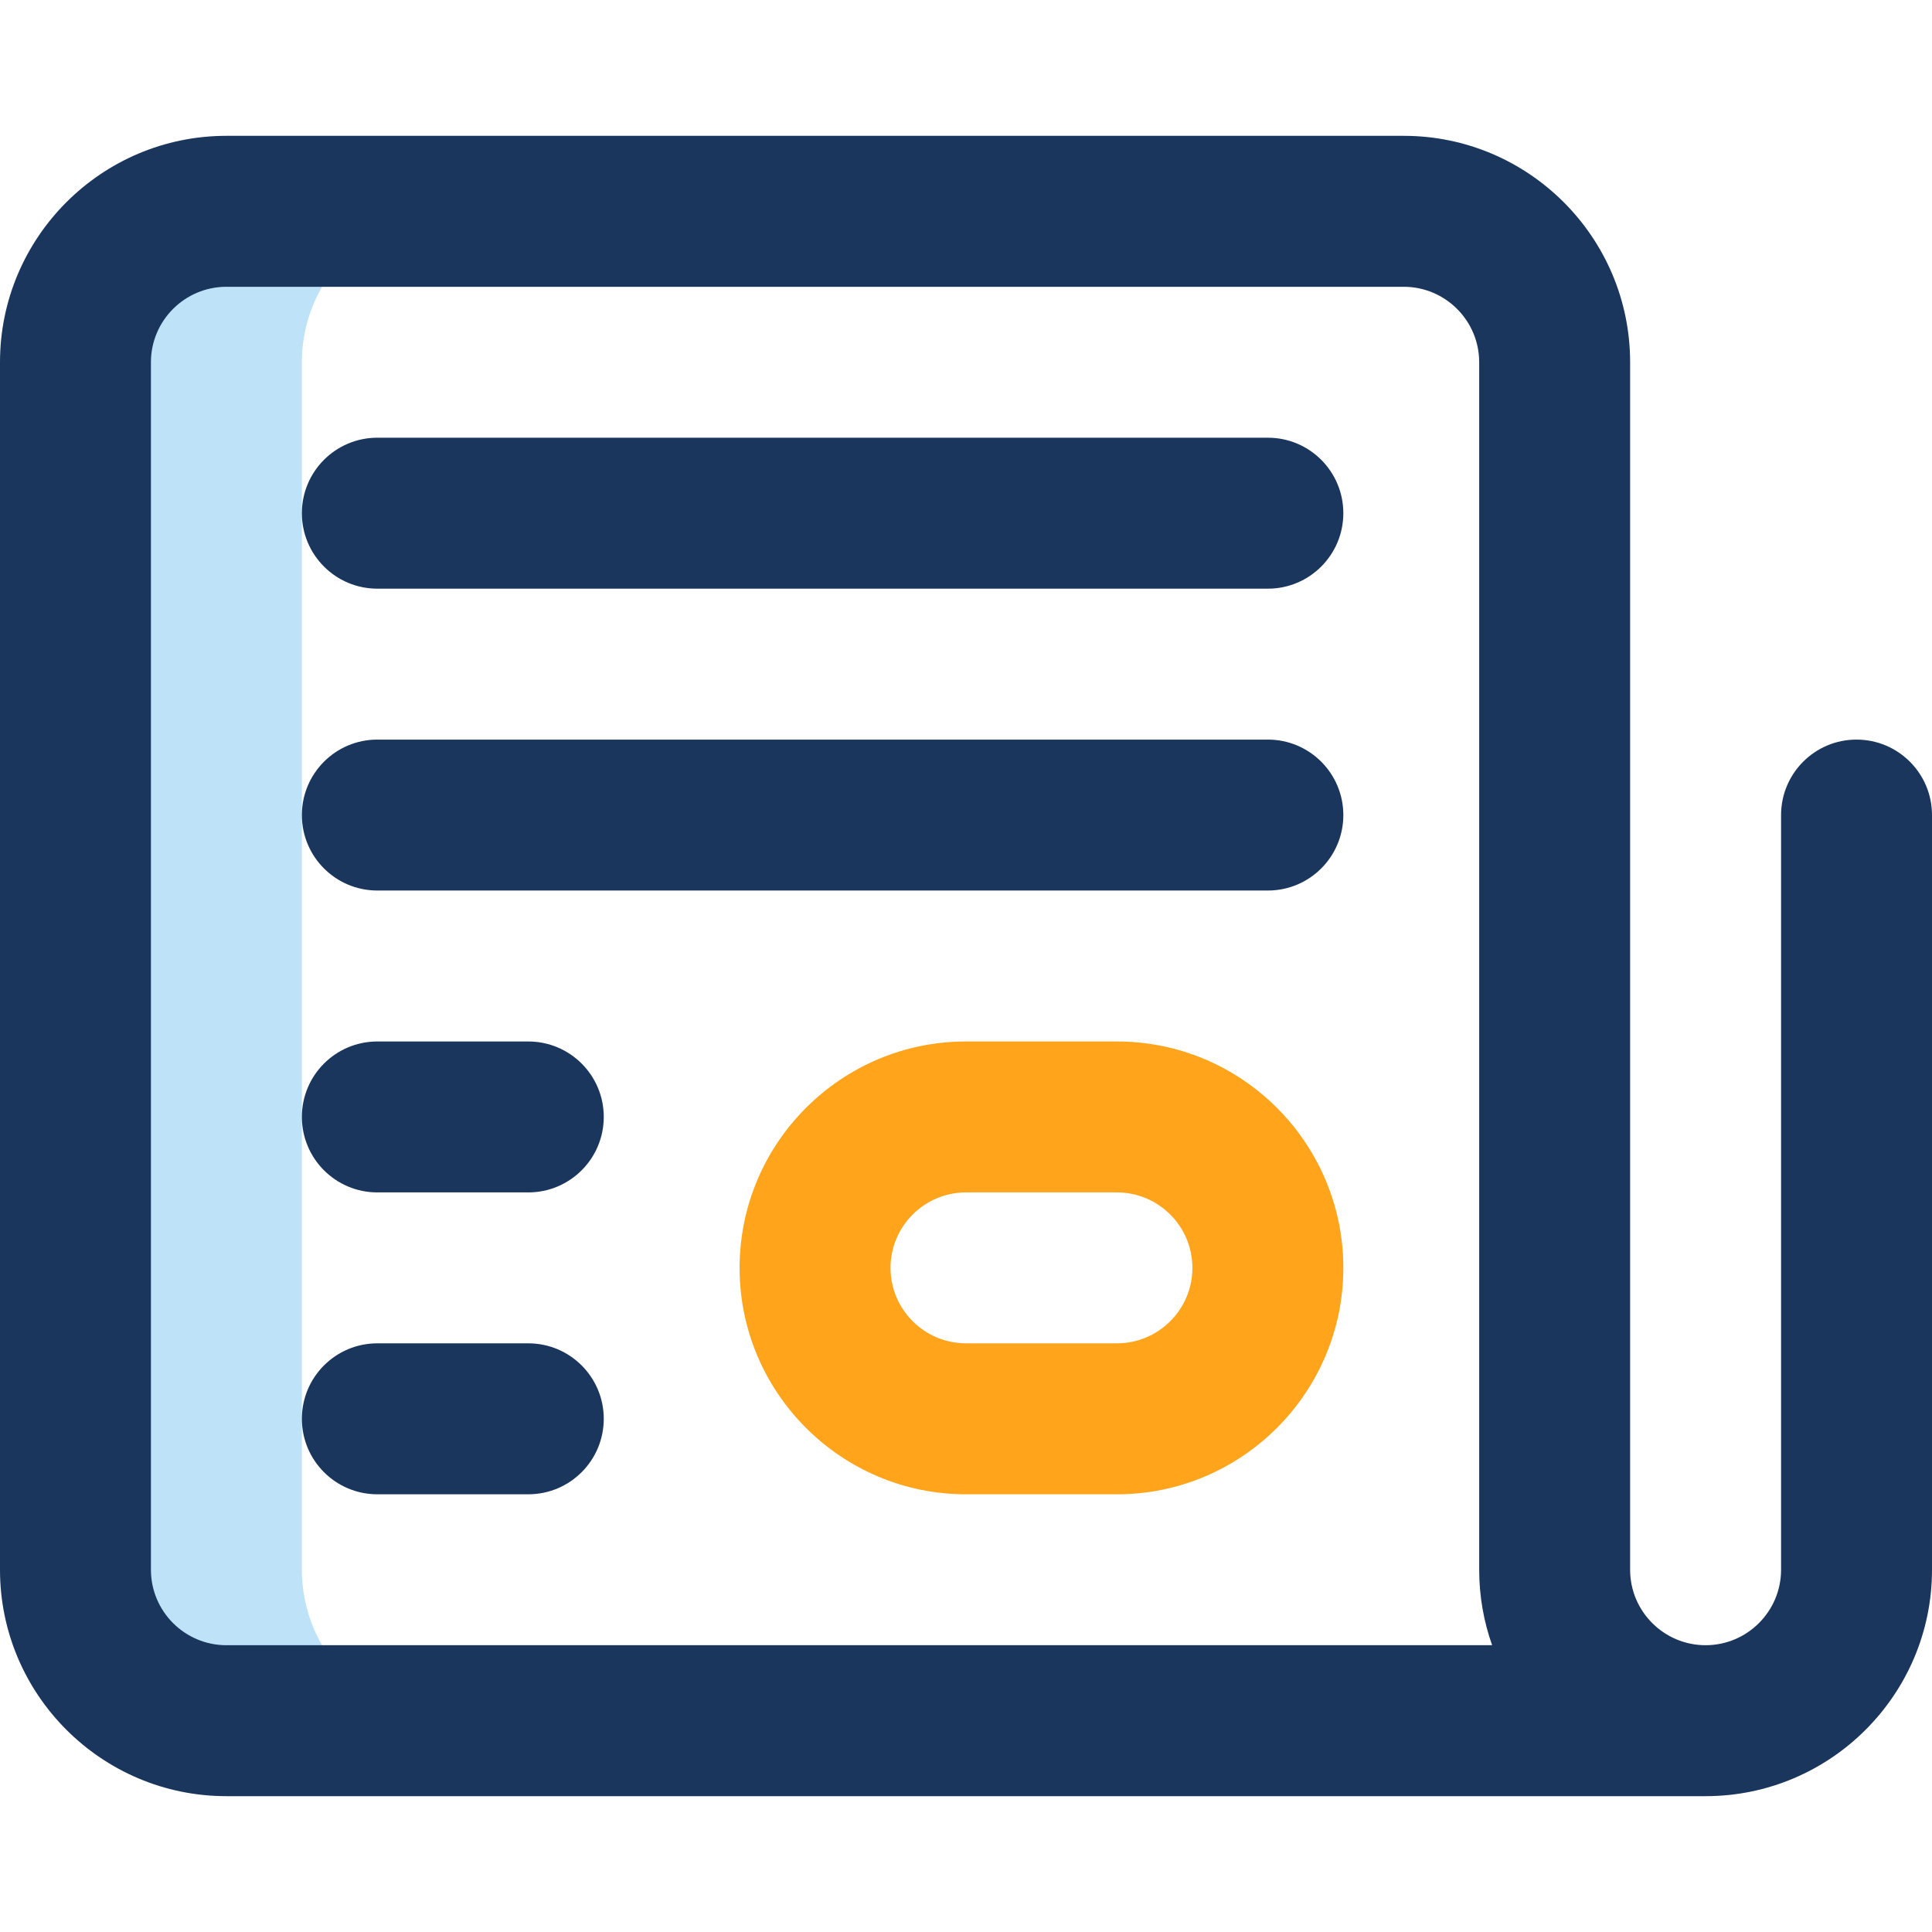
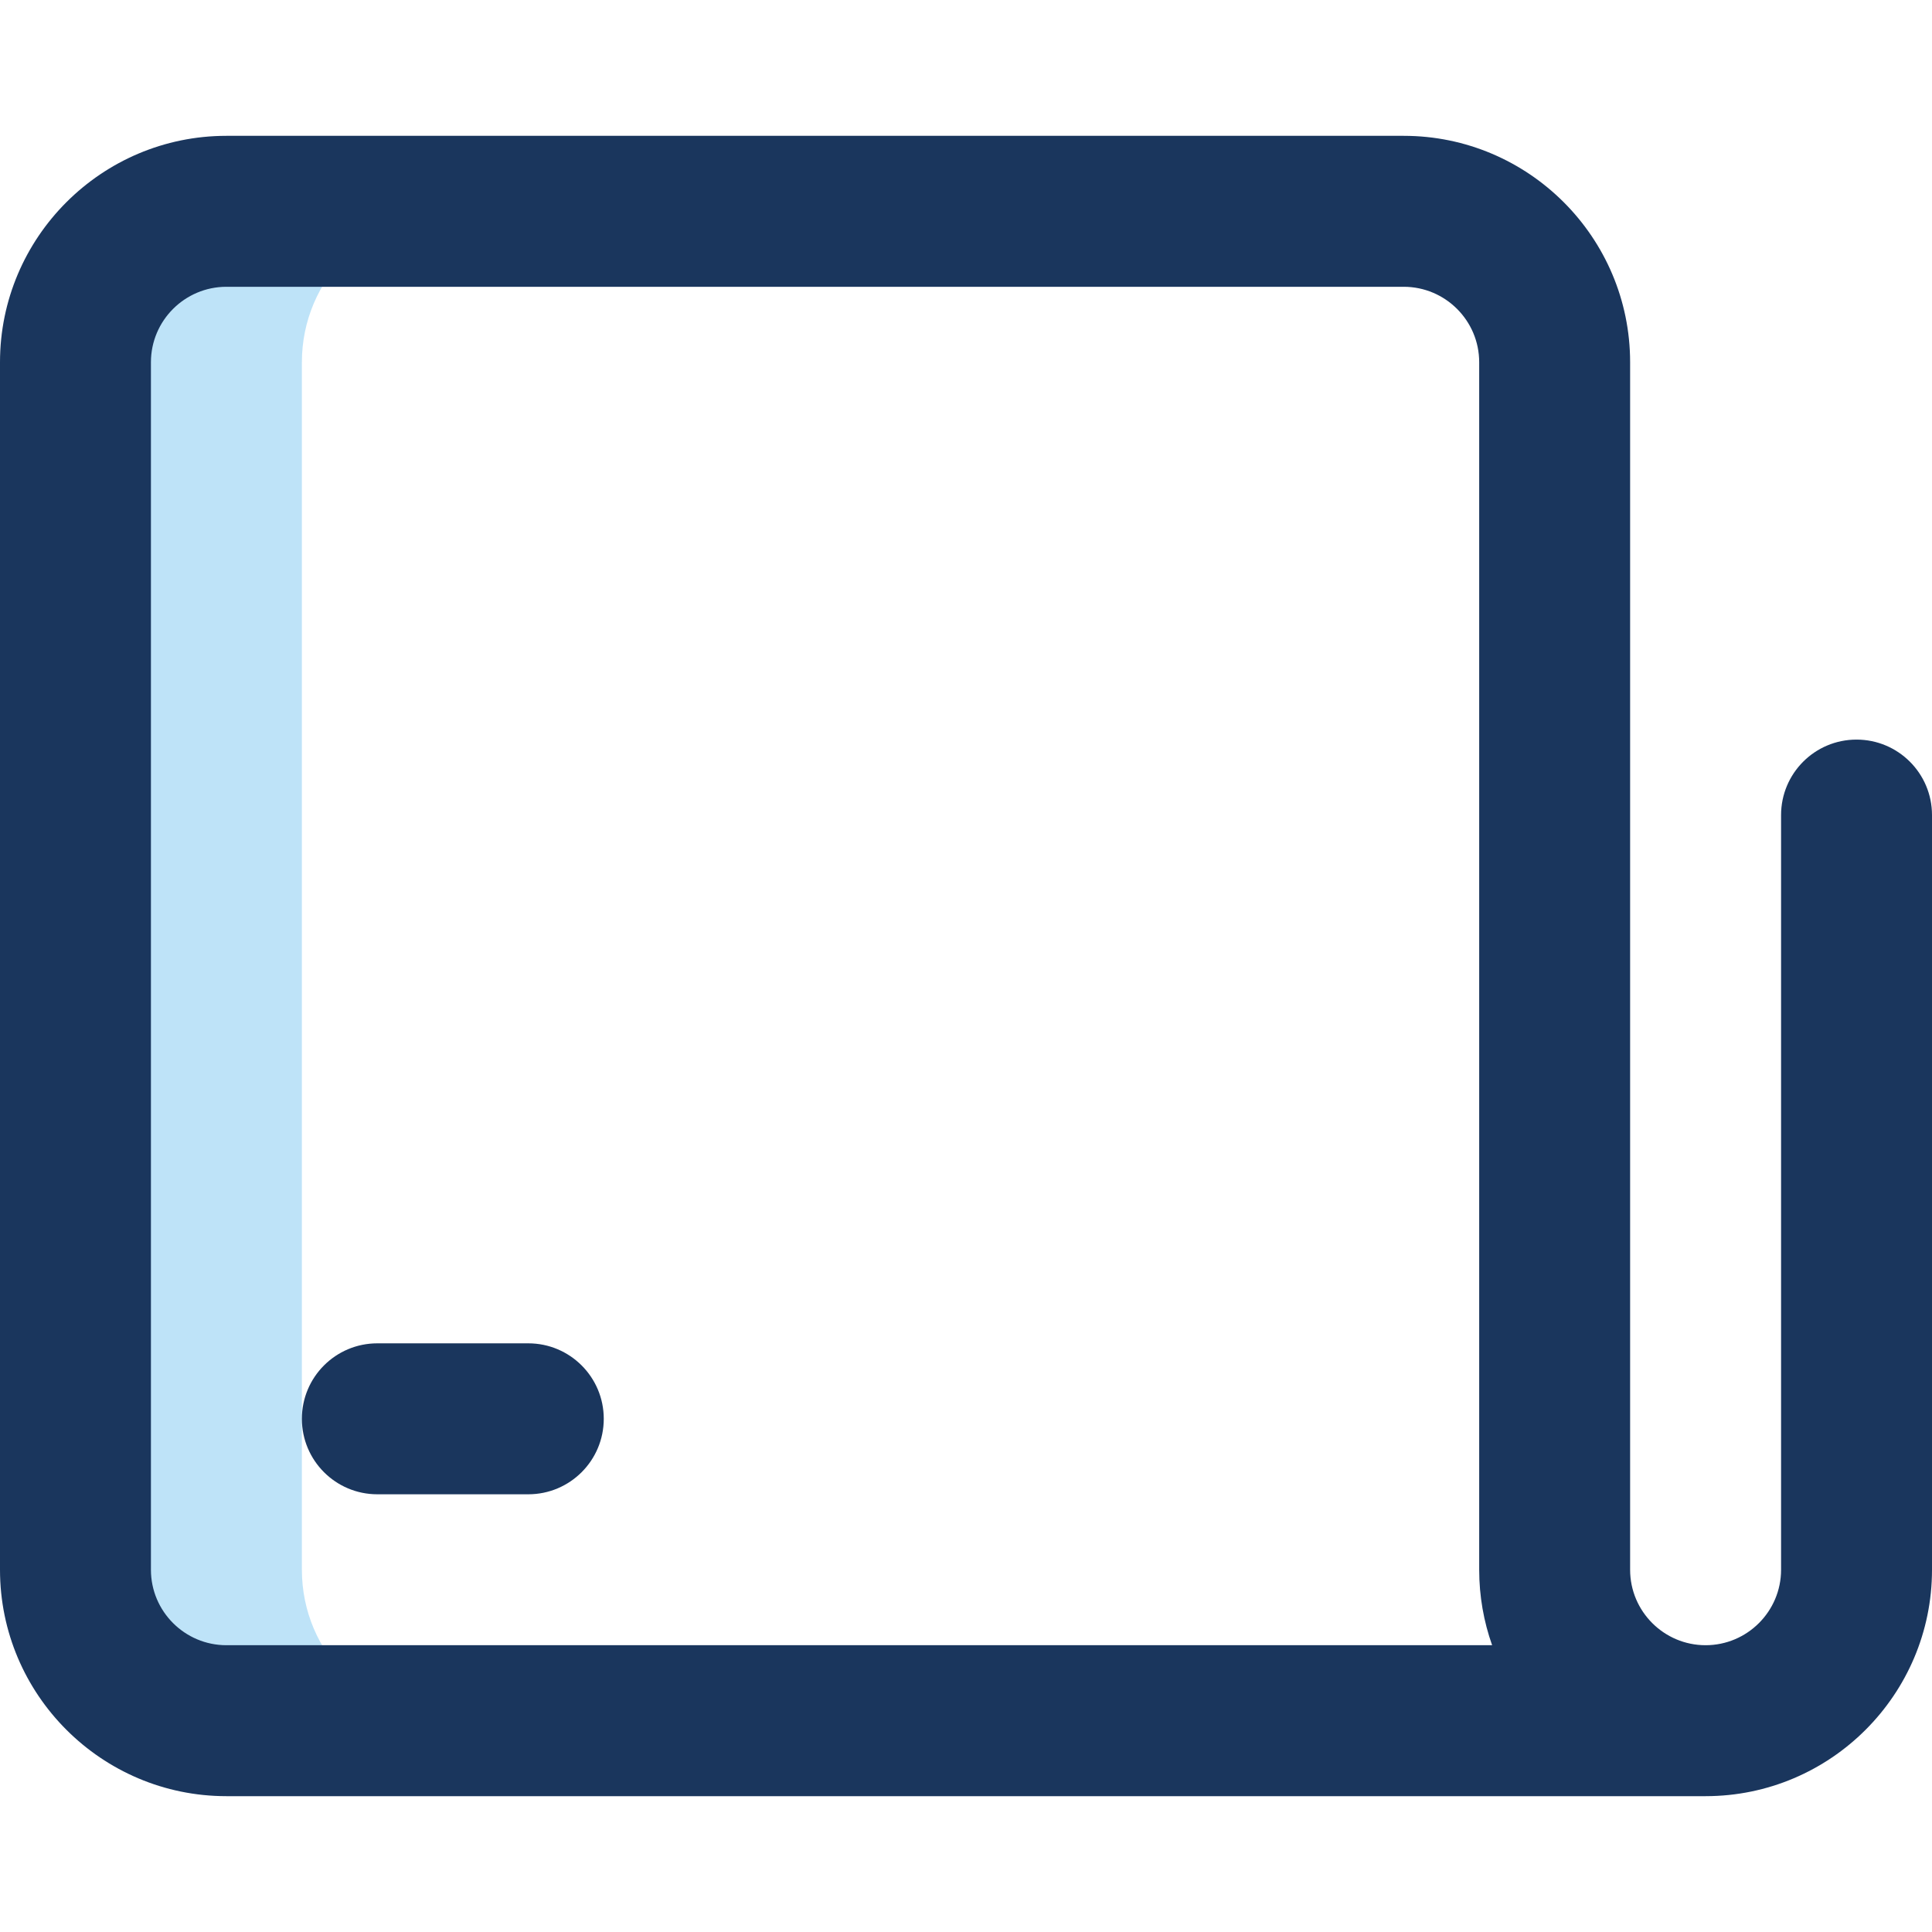
<svg xmlns="http://www.w3.org/2000/svg" width="75" height="75" viewBox="0 0 75 75" fill="none">
  <path d="M11.719 60.938V14.062C11.719 10.826 14.342 8.203 17.578 8.203H8.789C5.553 8.203 2.93 10.826 2.93 14.062V60.938C2.93 64.173 5.553 66.797 8.789 66.797H17.578C14.342 66.797 11.719 64.173 11.719 60.938Z" fill="#BEE3F8" />
  <path d="M72.07 28.711C70.452 28.711 69.141 30.023 69.141 31.641V60.938C69.141 62.553 67.826 63.867 66.211 63.867C64.596 63.867 63.281 62.553 63.281 60.938V14.062C63.281 9.216 59.339 5.273 54.492 5.273H8.789C3.943 5.273 0 9.216 0 14.062V60.938C0 65.784 3.943 69.727 8.789 69.727H66.211H66.211H66.212C71.058 69.726 75 65.784 75 60.938V31.641C75 30.023 73.688 28.711 72.07 28.711ZM8.789 63.867C7.174 63.867 5.859 62.553 5.859 60.938V14.062C5.859 12.447 7.174 11.133 8.789 11.133H54.492C56.108 11.133 57.422 12.447 57.422 14.062V60.938C57.422 61.964 57.599 62.95 57.924 63.867H8.789Z" fill="#1A365D" />
-   <path d="M49.219 16.992H14.648C13.03 16.992 11.719 18.304 11.719 19.922C11.719 21.54 13.03 22.852 14.648 22.852H49.219C50.837 22.852 52.148 21.54 52.148 19.922C52.148 18.304 50.837 16.992 49.219 16.992Z" fill="#1A365D" />
-   <path d="M49.219 28.711H14.648C13.03 28.711 11.719 30.023 11.719 31.641C11.719 33.259 13.03 34.57 14.648 34.57H49.219C50.837 34.57 52.148 33.259 52.148 31.641C52.148 30.023 50.837 28.711 49.219 28.711Z" fill="#1A365D" />
-   <path d="M20.508 40.43H14.648C13.03 40.43 11.719 41.741 11.719 43.359C11.719 44.977 13.03 46.289 14.648 46.289H20.508C22.126 46.289 23.438 44.977 23.438 43.359C23.438 41.741 22.126 40.43 20.508 40.43Z" fill="#1A365D" />
  <path d="M20.508 52.148H14.648C13.03 52.148 11.719 53.46 11.719 55.078C11.719 56.696 13.03 58.008 14.648 58.008H20.508C22.126 58.008 23.438 56.696 23.438 55.078C23.438 53.46 22.126 52.148 20.508 52.148Z" fill="#1A365D" />
-   <path d="M37.5 58.008H43.359C48.206 58.008 52.148 54.065 52.148 49.219C52.148 44.373 48.206 40.43 43.359 40.43H37.5C32.654 40.43 28.711 44.373 28.711 49.219C28.711 54.065 32.654 58.008 37.5 58.008ZM37.5 46.289H43.359C44.975 46.289 46.289 47.603 46.289 49.219C46.289 50.834 44.975 52.148 43.359 52.148H37.5C35.885 52.148 34.57 50.834 34.57 49.219C34.57 47.603 35.885 46.289 37.5 46.289Z" fill="#FFA41B" />
</svg>